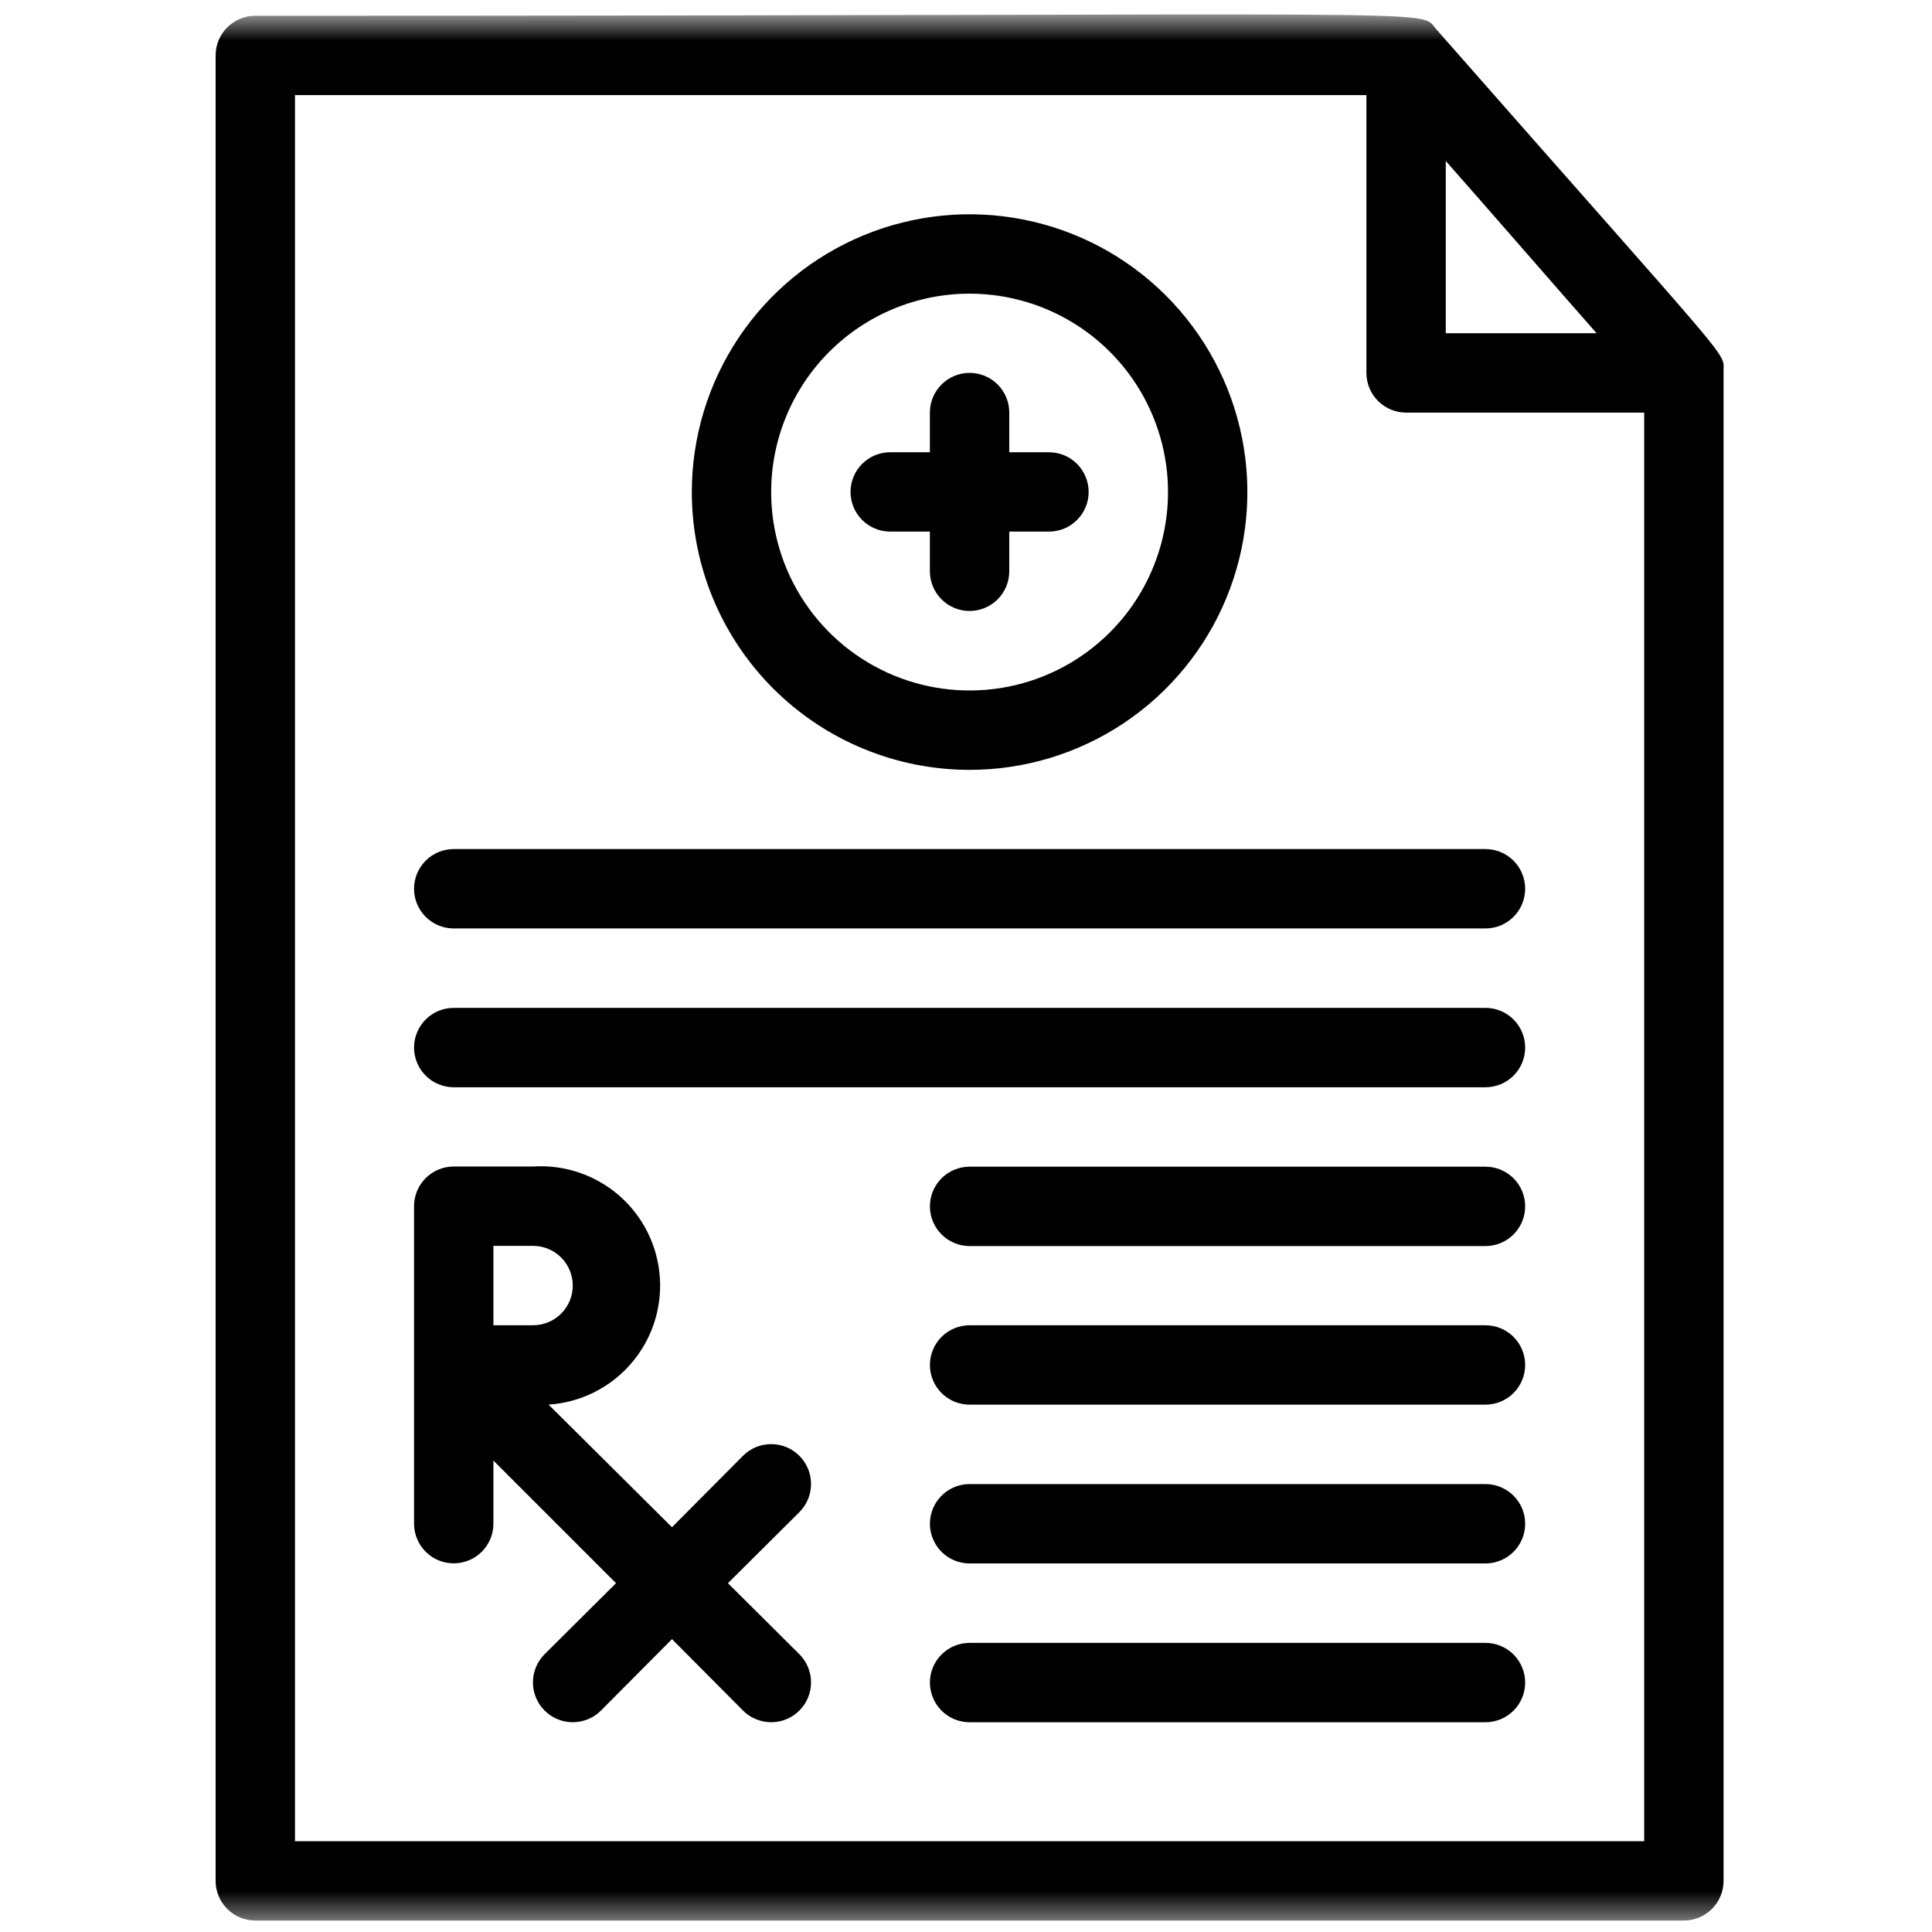
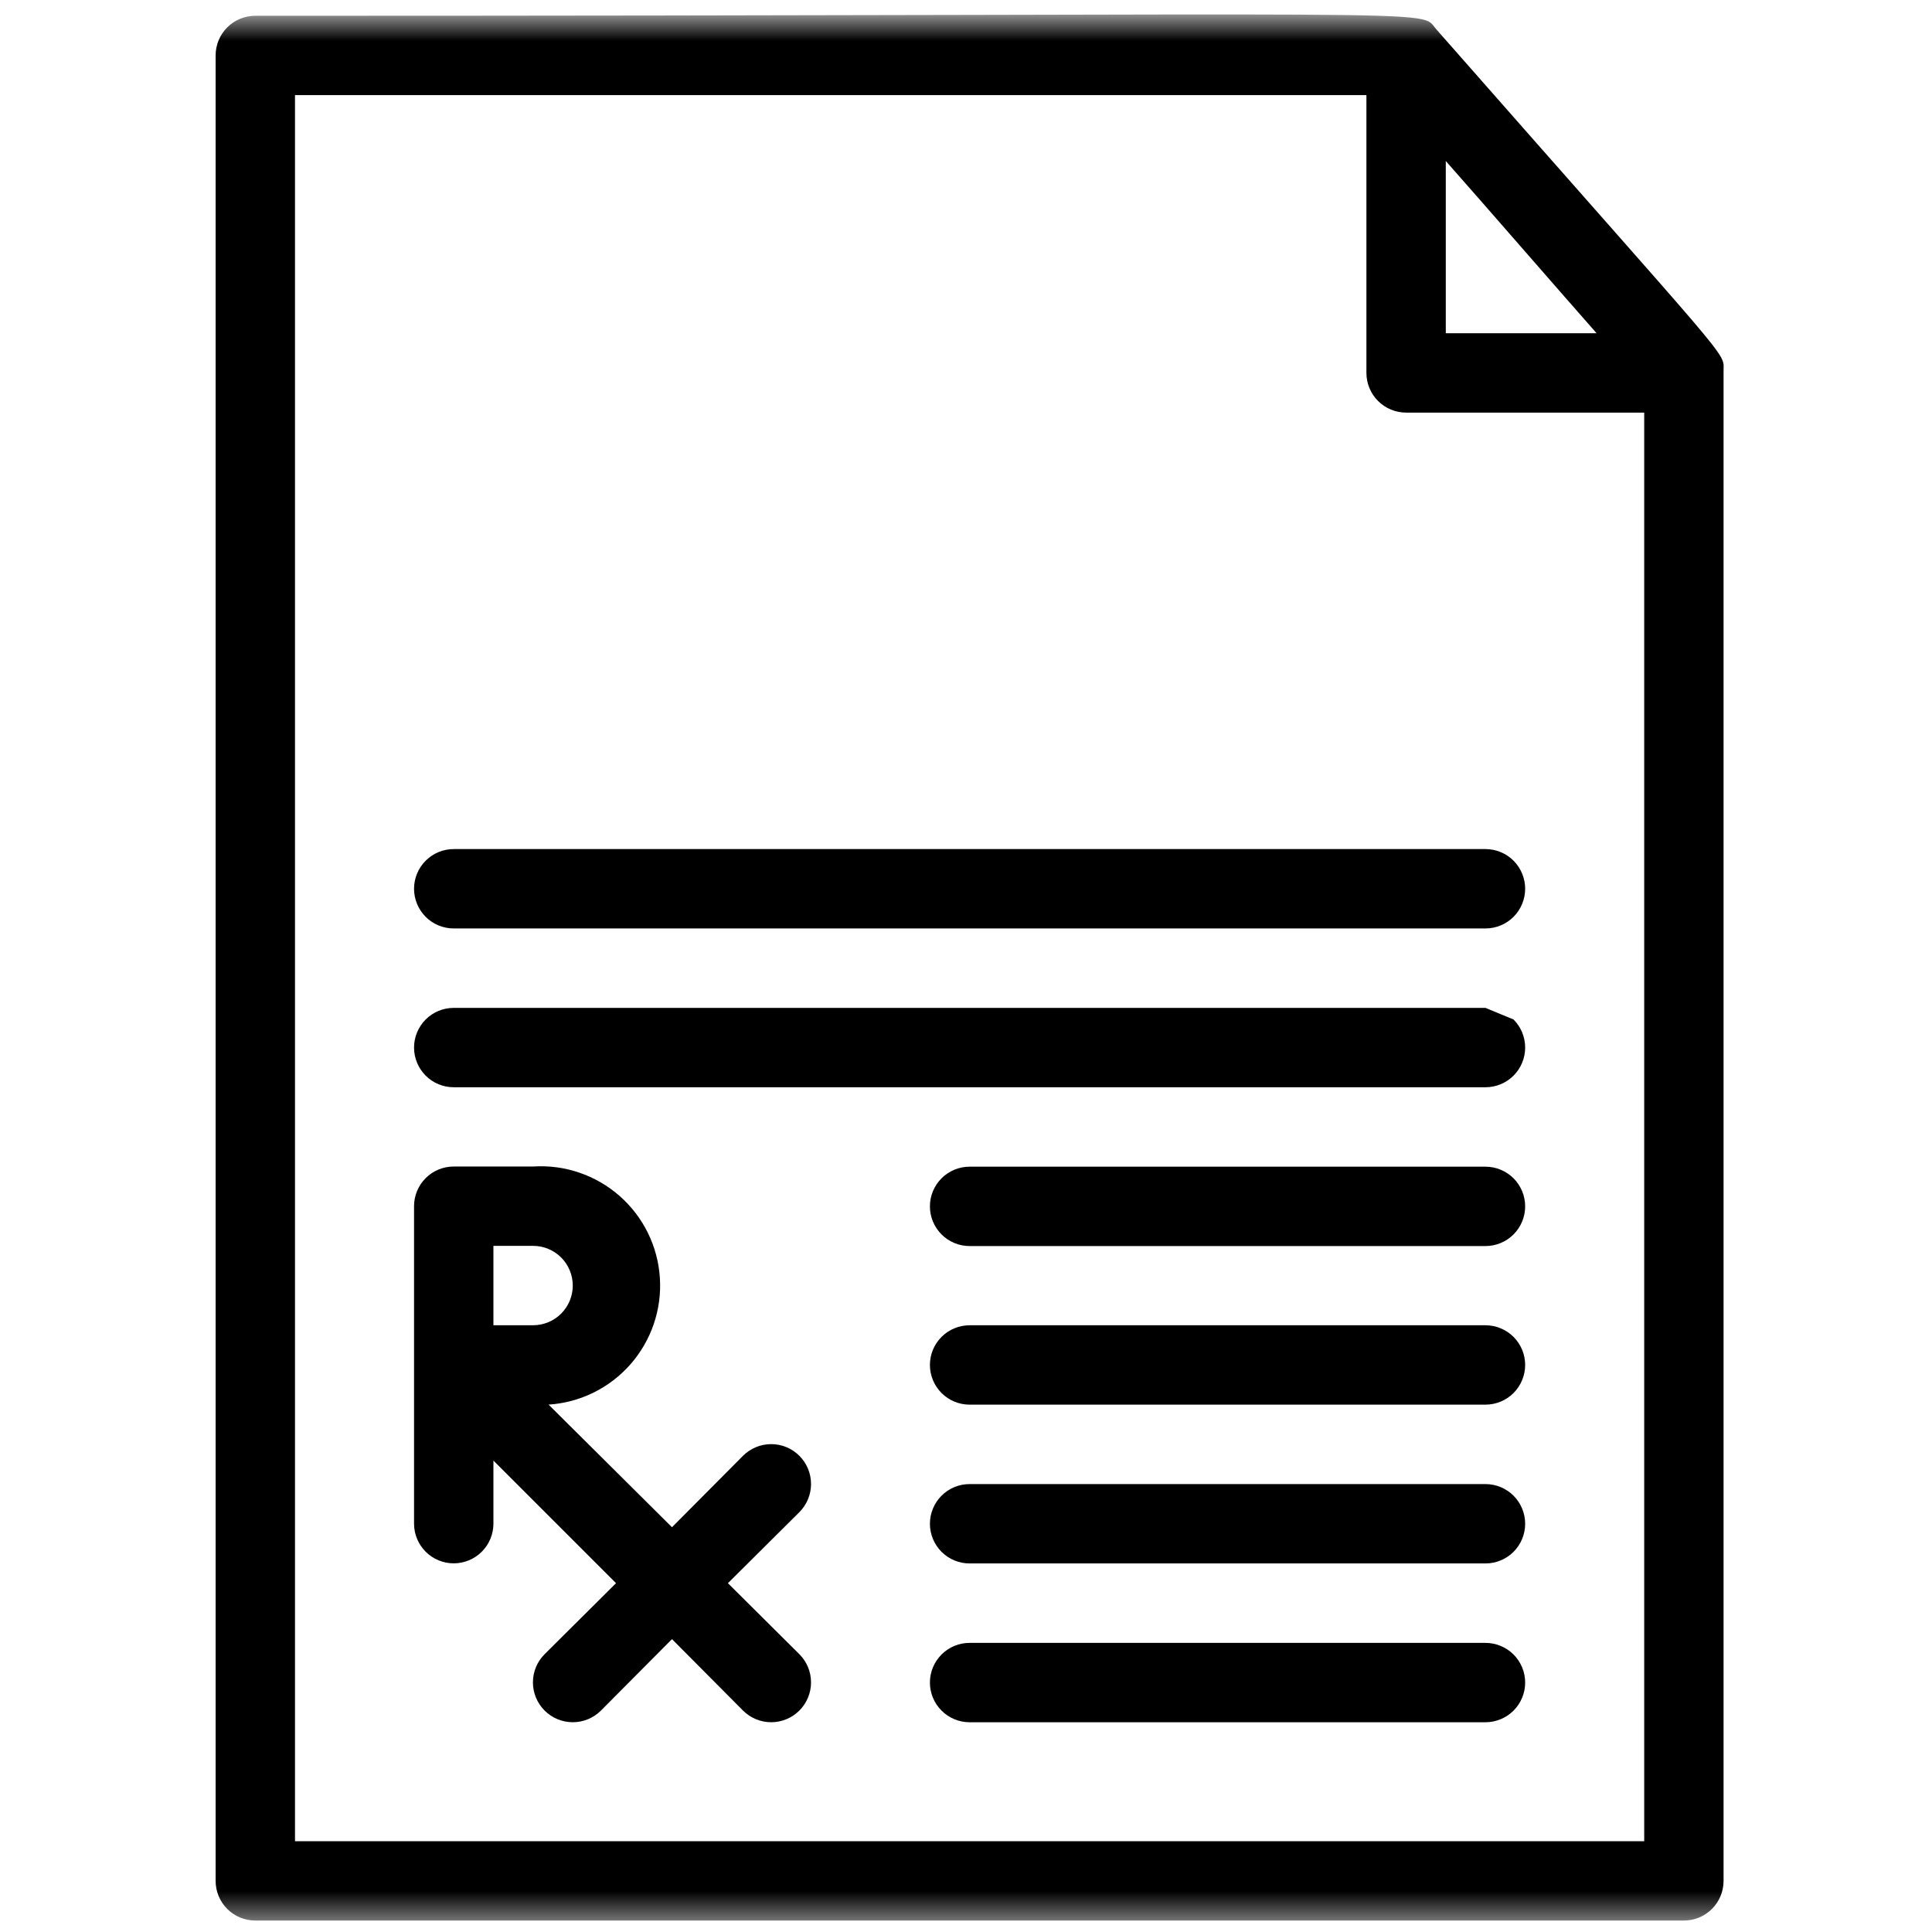
<svg xmlns="http://www.w3.org/2000/svg" width="71" height="71" viewBox="0 0 71 71" fill="none">
  <mask id="mask0_709_36" style="mask-type:luminance" maskUnits="userSpaceOnUse" x="0" y="0" width="71" height="71">
    <path d="M70.632 0.578H0.632V70.578H70.632V0.578Z" fill="white" />
  </mask>
  <g mask="url(#mask0_709_36)">
    <path d="M63.34 13.617C63.34 12.902 63.807 13.617 52.782 1.075C52.097 0.302 54.445 0.58 9.382 0.58C8.995 0.58 8.624 0.733 8.351 1.007C8.077 1.28 7.924 1.651 7.924 2.038V69.121C7.924 69.508 8.077 69.879 8.351 70.152C8.624 70.426 8.995 70.579 9.382 70.579H61.882C62.269 70.579 62.64 70.426 62.913 70.152C63.187 69.879 63.34 69.508 63.34 69.121C63.34 4.955 63.34 14.609 63.34 13.617ZM58.674 12.246H53.132V5.917C54.59 7.565 57.259 10.642 58.674 12.246ZM10.841 67.663V3.496H50.215V13.704C50.215 14.091 50.369 14.462 50.643 14.736C50.916 15.009 51.287 15.163 51.674 15.163H60.424V67.663H10.841Z" fill="black" />
    <path d="M27.305 53.5L24.695 56.125L20.16 51.619C21.32 51.543 22.403 51.01 23.17 50.136C23.937 49.262 24.326 48.12 24.25 46.959C24.175 45.799 23.642 44.716 22.768 43.949C21.894 43.182 20.751 42.793 19.591 42.869H16.674C16.287 42.869 15.916 43.022 15.643 43.296C15.37 43.569 15.216 43.94 15.216 44.327V55.994C15.216 56.38 15.37 56.751 15.643 57.025C15.916 57.298 16.287 57.452 16.674 57.452C17.061 57.452 17.432 57.298 17.705 57.025C17.979 56.751 18.133 56.38 18.133 55.994V53.675L22.639 58.181L20.014 60.791C19.739 61.066 19.585 61.438 19.585 61.827C19.585 62.215 19.739 62.588 20.014 62.862C20.288 63.137 20.661 63.291 21.049 63.291C21.438 63.291 21.81 63.137 22.085 62.862L24.695 60.237L27.305 62.862C27.58 63.137 27.952 63.291 28.341 63.291C28.729 63.291 29.102 63.137 29.376 62.862C29.651 62.588 29.805 62.215 29.805 61.827C29.805 61.438 29.651 61.066 29.376 60.791L26.751 58.181L29.376 55.571C29.512 55.435 29.62 55.273 29.694 55.096C29.767 54.918 29.805 54.727 29.805 54.535C29.805 54.343 29.767 54.153 29.694 53.975C29.62 53.797 29.512 53.636 29.376 53.5C29.24 53.364 29.079 53.256 28.901 53.182C28.724 53.109 28.533 53.071 28.341 53.071C28.148 53.071 27.958 53.109 27.78 53.182C27.603 53.256 27.441 53.364 27.305 53.5ZM18.133 48.702V45.785H19.591C19.978 45.785 20.349 45.939 20.622 46.212C20.895 46.486 21.049 46.857 21.049 47.244C21.049 47.63 20.895 48.001 20.622 48.275C20.349 48.548 19.978 48.702 19.591 48.702H18.133Z" fill="black" />
    <path d="M54.59 60.375H35.632C35.245 60.375 34.874 60.529 34.601 60.802C34.328 61.076 34.174 61.447 34.174 61.833C34.174 62.22 34.328 62.591 34.601 62.864C34.874 63.138 35.245 63.292 35.632 63.292H54.59C54.977 63.292 55.348 63.138 55.622 62.864C55.895 62.591 56.049 62.22 56.049 61.833C56.049 61.447 55.895 61.076 55.622 60.802C55.348 60.529 54.977 60.375 54.59 60.375Z" fill="black" />
    <path d="M54.59 54.539H35.632C35.245 54.539 34.874 54.693 34.601 54.966C34.328 55.24 34.174 55.611 34.174 55.997C34.174 56.384 34.328 56.755 34.601 57.029C34.874 57.302 35.245 57.456 35.632 57.456H54.59C54.977 57.456 55.348 57.302 55.622 57.029C55.895 56.755 56.049 56.384 56.049 55.997C56.049 55.611 55.895 55.24 55.622 54.966C55.348 54.693 54.977 54.539 54.59 54.539Z" fill="black" />
    <path d="M54.59 48.703H35.632C35.245 48.703 34.874 48.857 34.601 49.13C34.328 49.404 34.174 49.775 34.174 50.161C34.174 50.548 34.328 50.919 34.601 51.193C34.874 51.466 35.245 51.62 35.632 51.62H54.59C54.977 51.62 55.348 51.466 55.622 51.193C55.895 50.919 56.049 50.548 56.049 50.161C56.049 49.775 55.895 49.404 55.622 49.13C55.348 48.857 54.977 48.703 54.59 48.703Z" fill="black" />
    <path d="M54.59 42.875H35.632C35.245 42.875 34.874 43.029 34.601 43.302C34.328 43.576 34.174 43.947 34.174 44.333C34.174 44.72 34.328 45.091 34.601 45.364C34.874 45.638 35.245 45.792 35.632 45.792H54.59C54.977 45.792 55.348 45.638 55.622 45.364C55.895 45.091 56.049 44.72 56.049 44.333C56.049 43.947 55.895 43.576 55.622 43.302C55.348 43.029 54.977 42.875 54.59 42.875Z" fill="black" />
-     <path d="M54.591 37.039H16.674C16.287 37.039 15.916 37.193 15.643 37.466C15.37 37.74 15.216 38.111 15.216 38.497C15.216 38.884 15.37 39.255 15.643 39.529C15.916 39.802 16.287 39.956 16.674 39.956H54.591C54.978 39.956 55.349 39.802 55.622 39.529C55.895 39.255 56.049 38.884 56.049 38.497C56.049 38.111 55.895 37.74 55.622 37.466C55.349 37.193 54.978 37.039 54.591 37.039Z" fill="black" />
+     <path d="M54.591 37.039H16.674C16.287 37.039 15.916 37.193 15.643 37.466C15.37 37.74 15.216 38.111 15.216 38.497C15.216 38.884 15.37 39.255 15.643 39.529C15.916 39.802 16.287 39.956 16.674 39.956H54.591C54.978 39.956 55.349 39.802 55.622 39.529C55.895 39.255 56.049 38.884 56.049 38.497C56.049 38.111 55.895 37.74 55.622 37.466Z" fill="black" />
    <path d="M54.591 31.203H16.674C16.287 31.203 15.916 31.357 15.643 31.63C15.37 31.904 15.216 32.275 15.216 32.661C15.216 33.048 15.37 33.419 15.643 33.693C15.916 33.966 16.287 34.12 16.674 34.12H54.591C54.978 34.12 55.349 33.966 55.622 33.693C55.895 33.419 56.049 33.048 56.049 32.661C56.049 32.275 55.895 31.904 55.622 31.63C55.349 31.357 54.978 31.203 54.591 31.203Z" fill="black" />
-     <path d="M35.632 28.292C37.651 28.292 39.625 27.693 41.304 26.571C42.982 25.45 44.291 23.855 45.063 21.99C45.836 20.125 46.038 18.072 45.644 16.092C45.25 14.112 44.278 12.293 42.85 10.865C41.423 9.437 39.604 8.465 37.624 8.071C35.644 7.677 33.591 7.879 31.726 8.652C29.86 9.425 28.266 10.733 27.144 12.412C26.023 14.091 25.424 16.064 25.424 18.083C25.424 20.791 26.499 23.387 28.414 25.302C30.328 27.216 32.925 28.292 35.632 28.292ZM35.632 10.792C37.074 10.792 38.484 11.219 39.683 12.021C40.882 12.822 41.817 13.961 42.369 15.293C42.921 16.625 43.065 18.091 42.784 19.506C42.502 20.92 41.808 22.22 40.788 23.239C39.768 24.259 38.469 24.954 37.055 25.235C35.64 25.516 34.174 25.372 32.842 24.82C31.509 24.268 30.371 23.334 29.569 22.134C28.768 20.935 28.34 19.526 28.34 18.083C28.34 16.149 29.109 14.295 30.476 12.927C31.844 11.56 33.698 10.792 35.632 10.792Z" fill="black" />
-     <path d="M32.715 19.536H34.173V20.995C34.173 21.381 34.327 21.752 34.601 22.026C34.874 22.299 35.245 22.453 35.632 22.453C36.019 22.453 36.389 22.299 36.663 22.026C36.937 21.752 37.09 21.381 37.09 20.995V19.536H38.548C38.935 19.536 39.306 19.383 39.58 19.109C39.853 18.836 40.007 18.465 40.007 18.078C40.007 17.691 39.853 17.32 39.58 17.047C39.306 16.773 38.935 16.62 38.548 16.62H37.09V15.161C37.09 14.775 36.937 14.404 36.663 14.13C36.389 13.857 36.019 13.703 35.632 13.703C35.245 13.703 34.874 13.857 34.601 14.13C34.327 14.404 34.173 14.775 34.173 15.161V16.62H32.715C32.328 16.62 31.957 16.773 31.684 17.047C31.41 17.32 31.257 17.691 31.257 18.078C31.257 18.465 31.41 18.836 31.684 19.109C31.957 19.383 32.328 19.536 32.715 19.536Z" fill="black" />
  </g>
</svg>